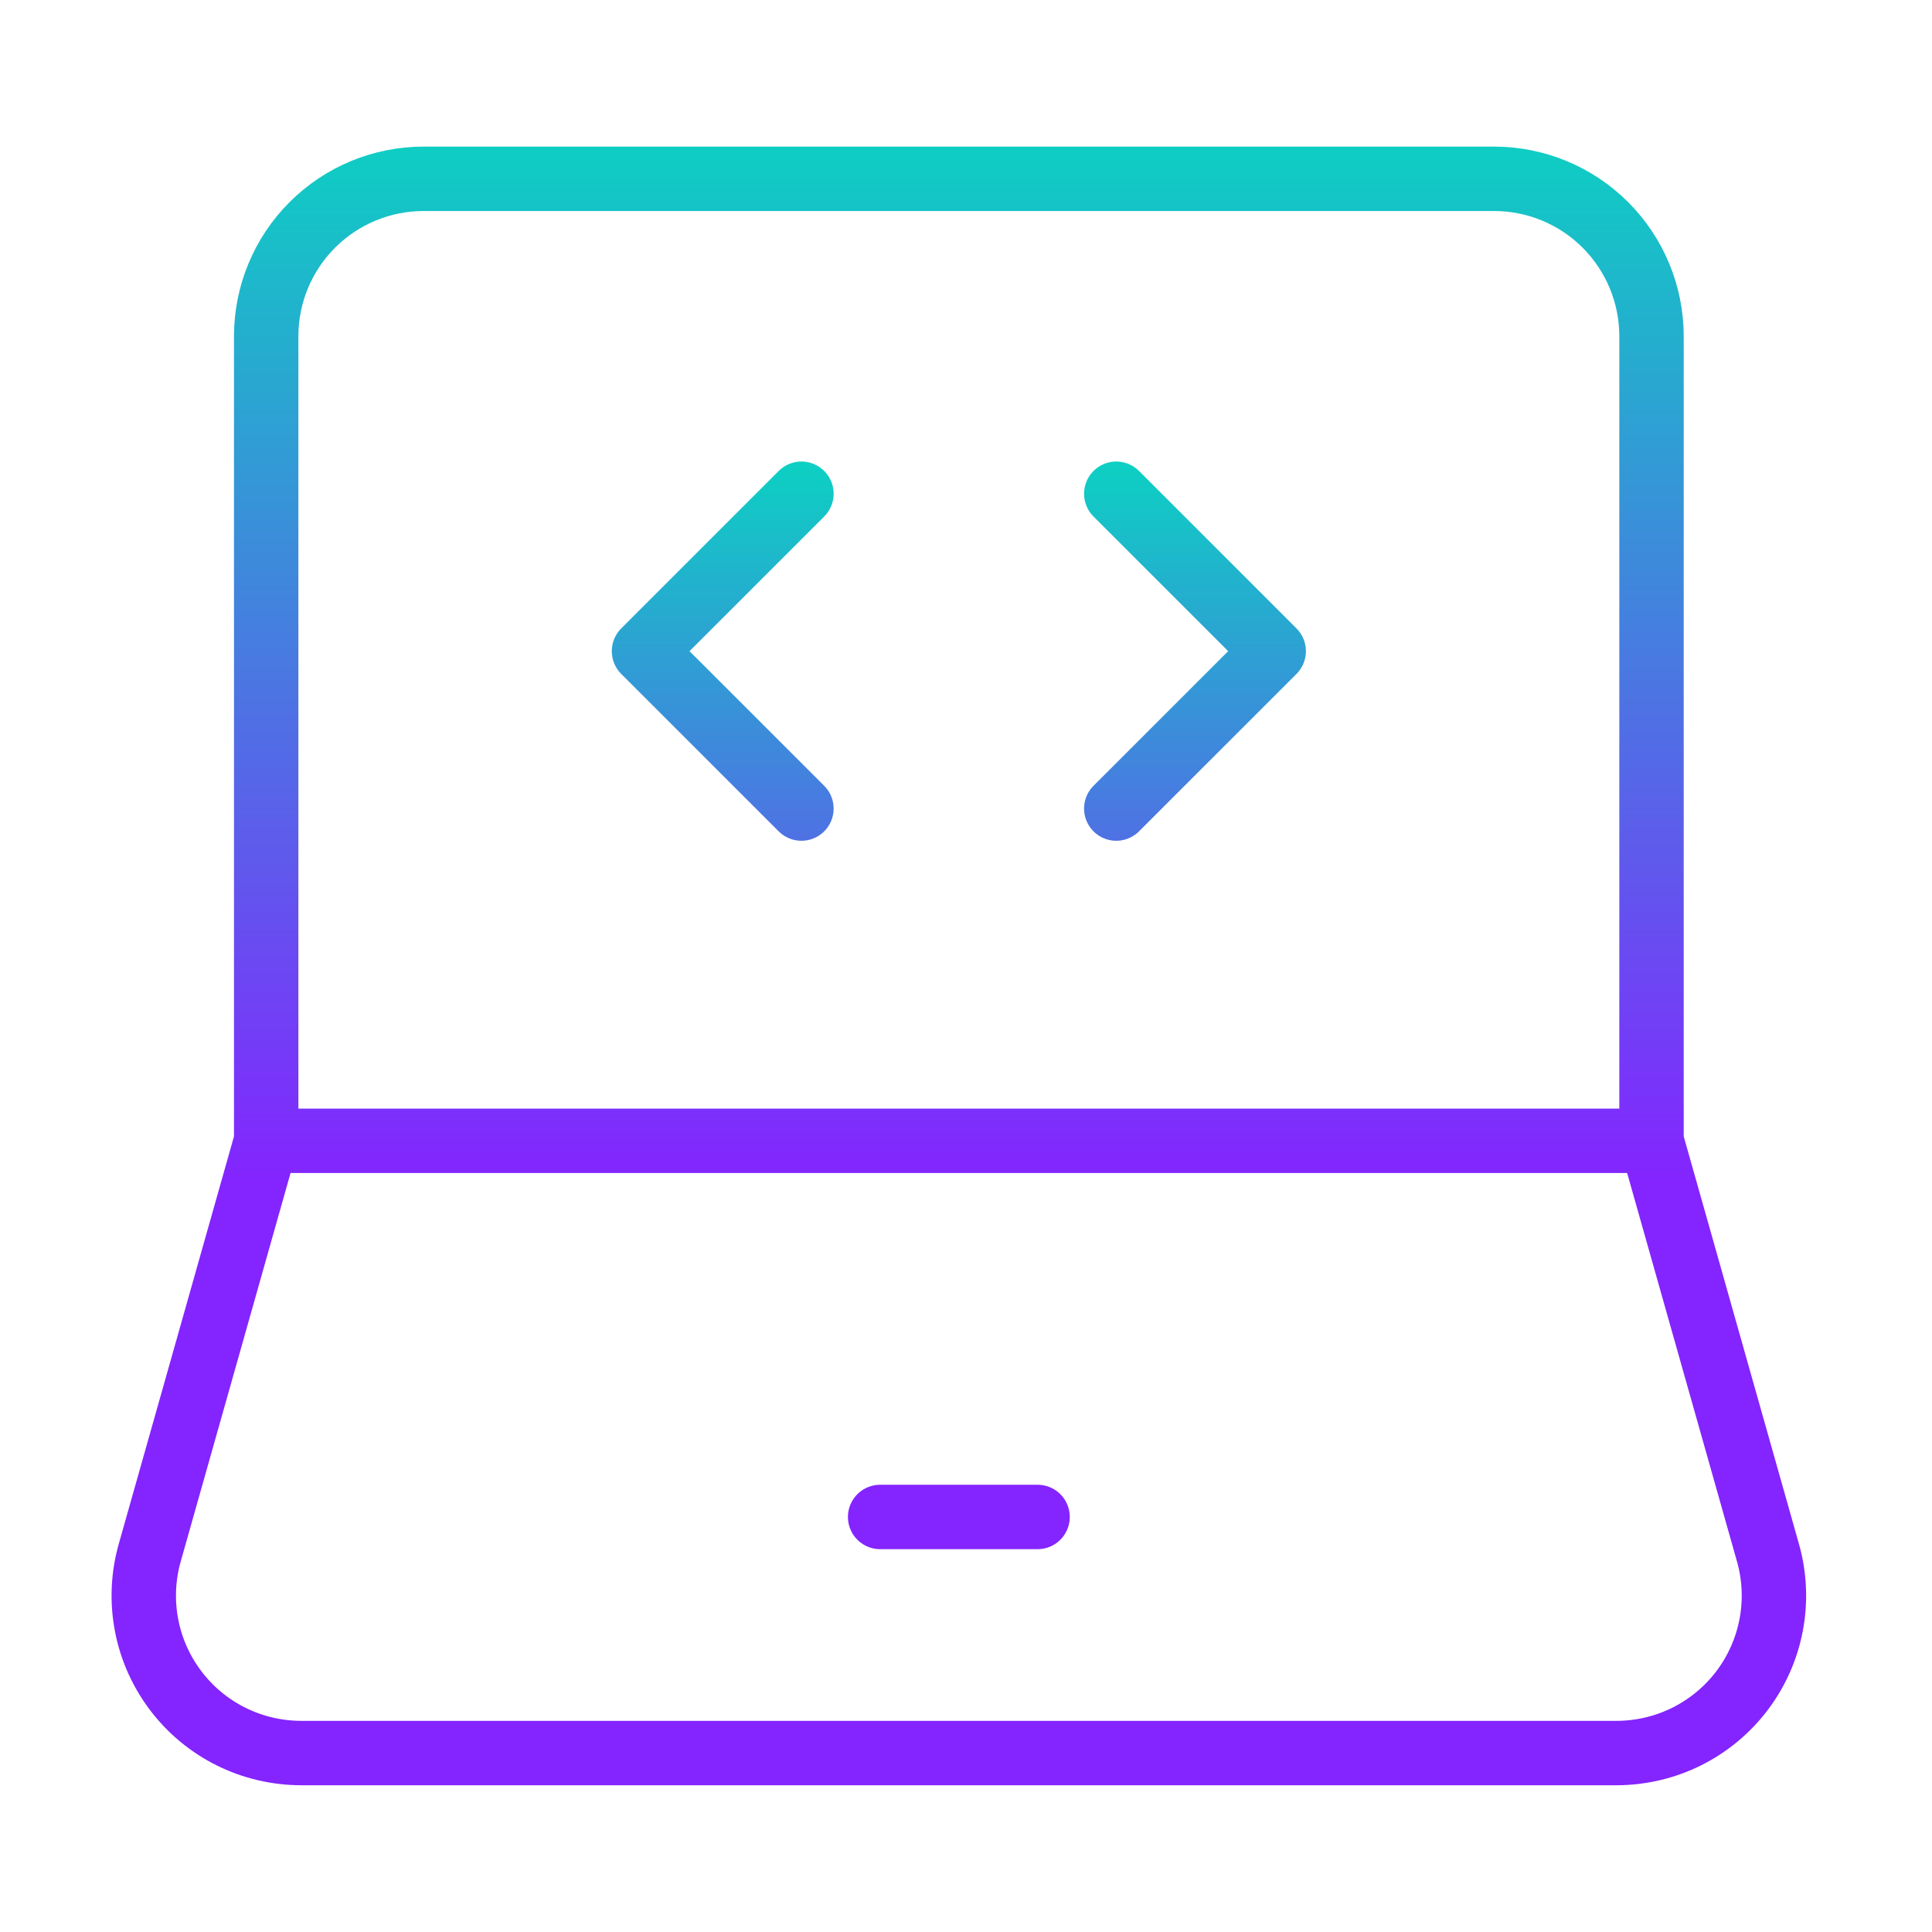
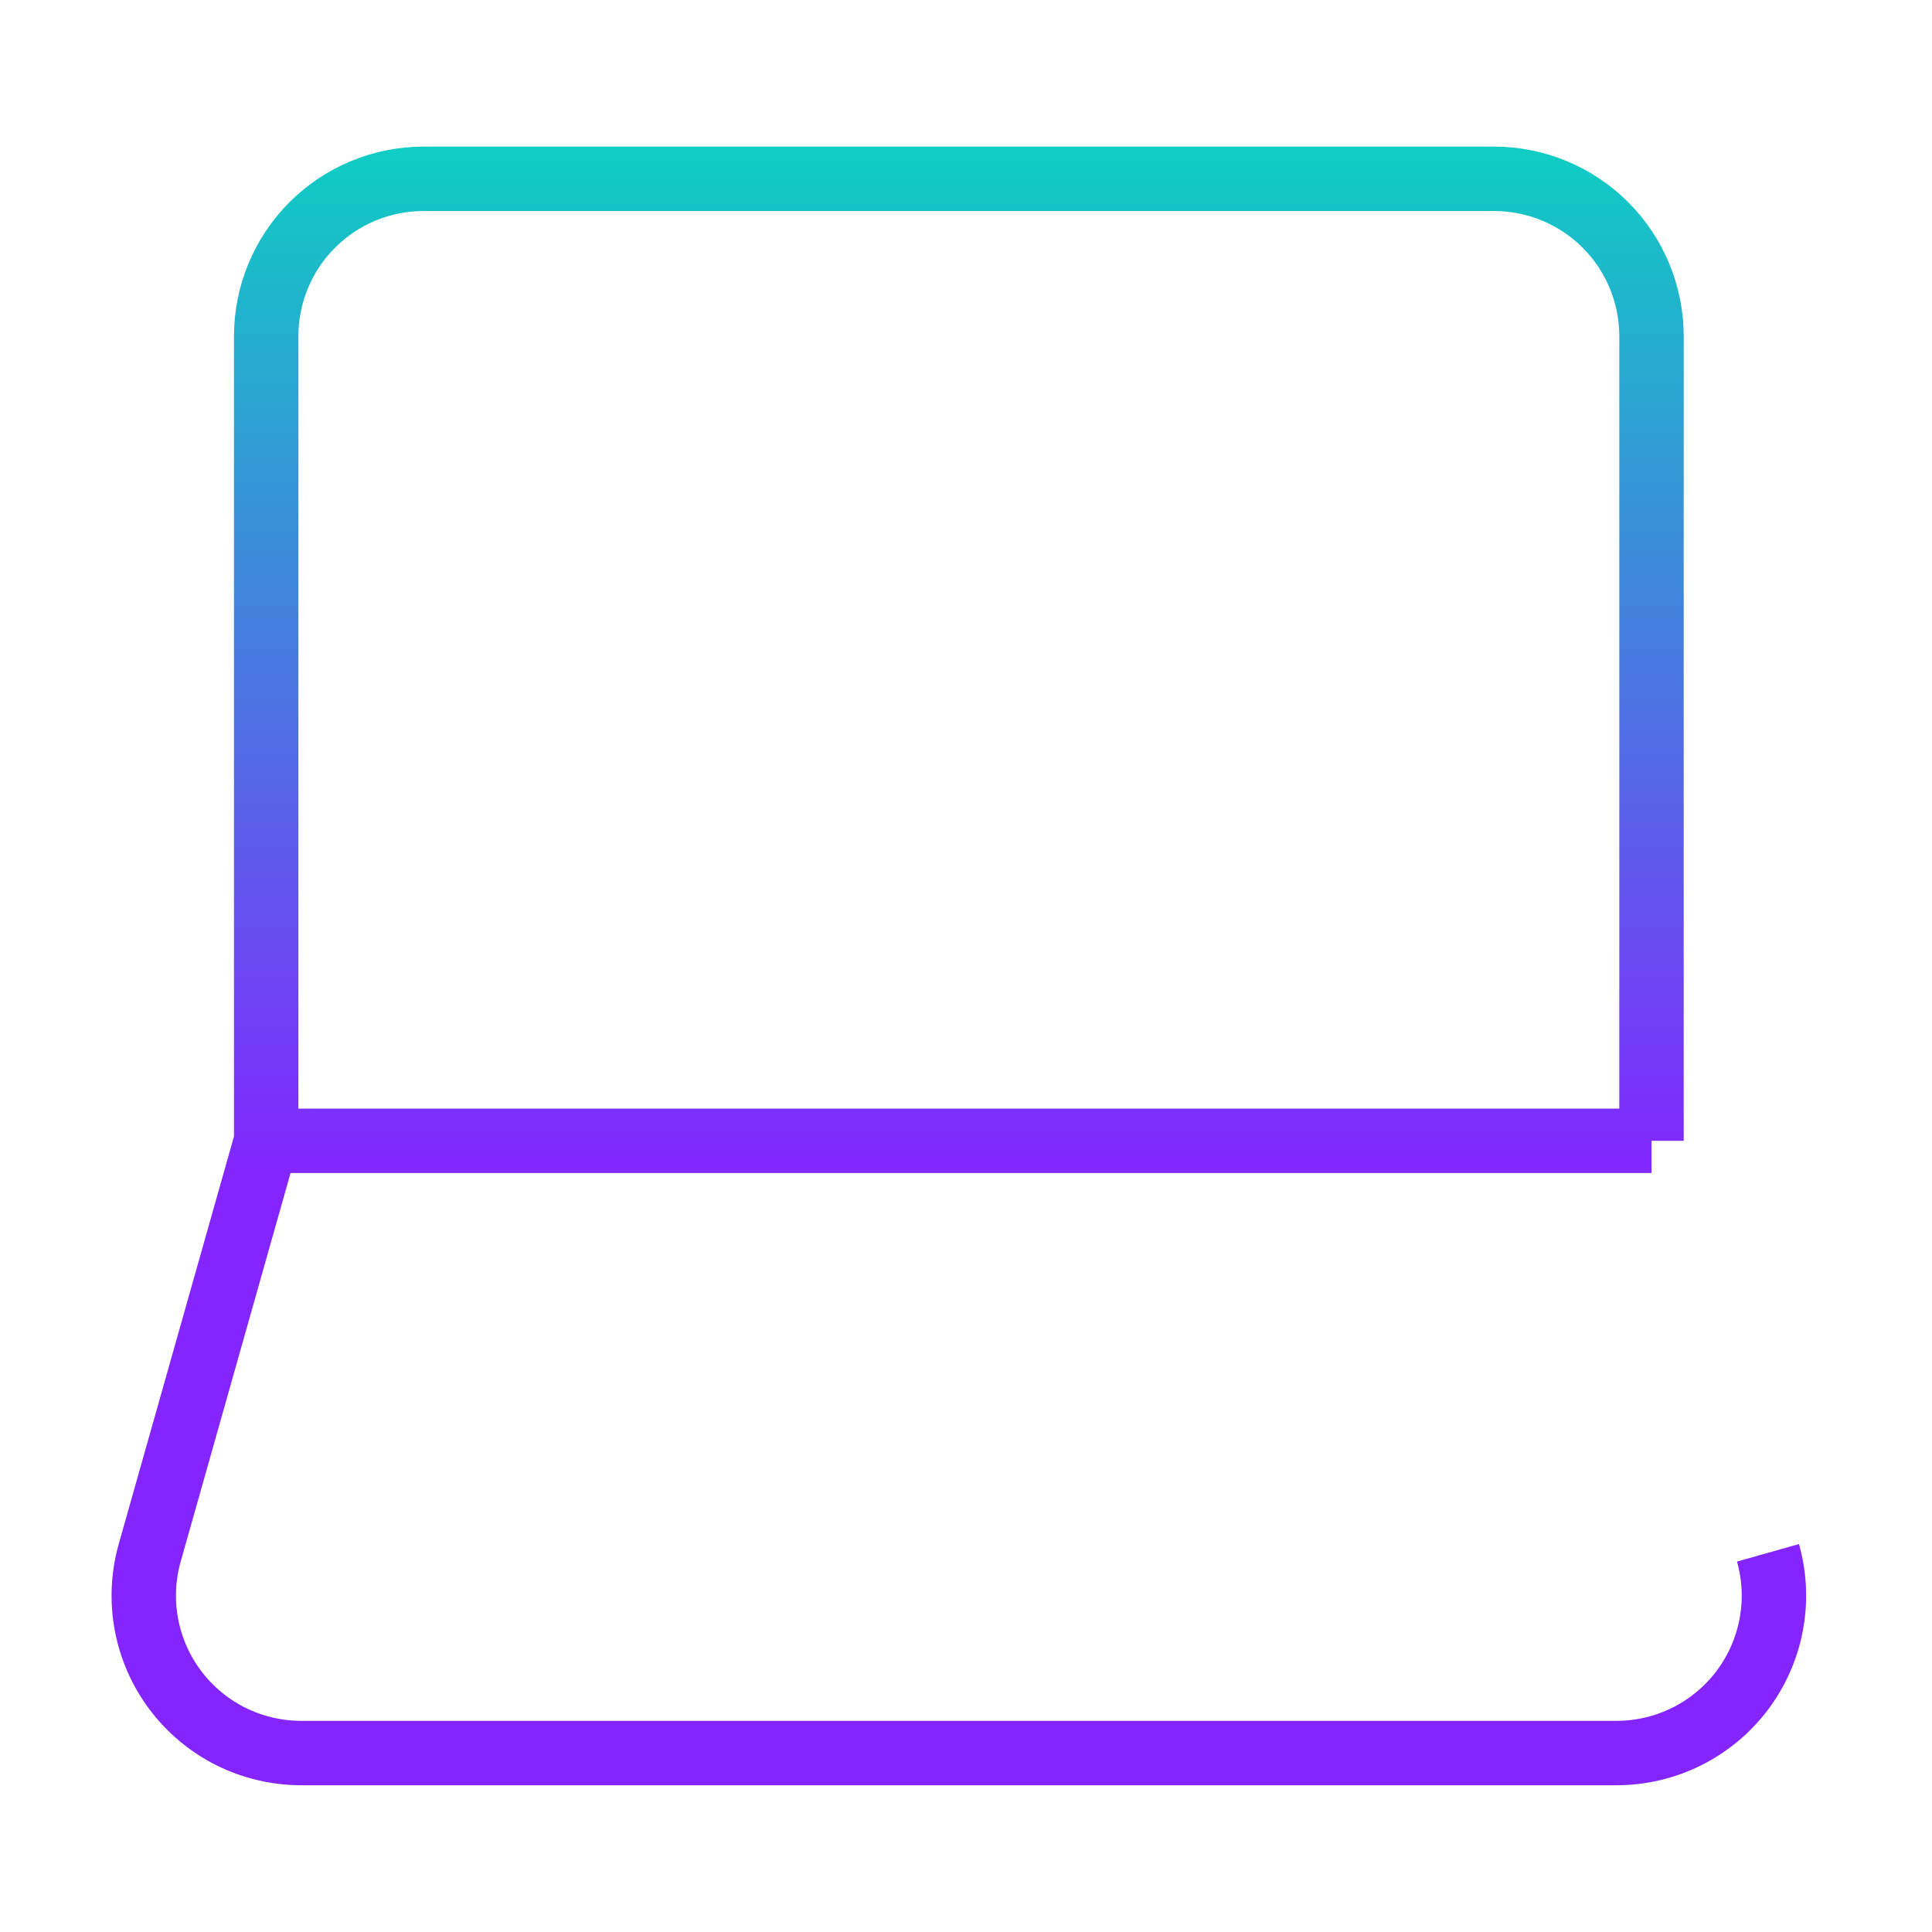
<svg xmlns="http://www.w3.org/2000/svg" width="44" height="44" viewBox="0.0 0.0 45.0 44.0" fill="none">
-   <path d="M6.2 26.072V7.332C6.2 6.359 6.586 5.427 7.274 4.739C7.962 4.051 8.894 3.665 9.867 3.665H34.8C35.772 3.665 36.705 4.051 37.393 4.739C38.08 5.427 38.467 6.359 38.467 7.332V26.072M6.2 26.072H38.467M6.2 26.072L3.487 35.668C3.333 36.213 3.307 36.786 3.412 37.343C3.516 37.9 3.749 38.425 4.091 38.877C4.432 39.329 4.874 39.695 5.381 39.948C5.889 40.2 6.447 40.331 7.014 40.332H37.653C38.219 40.331 38.778 40.2 39.285 39.948C39.792 39.695 40.234 39.329 40.576 38.877C40.918 38.425 41.15 37.9 41.255 37.343C41.36 36.786 41.334 36.213 41.18 35.668L38.467 26.072" stroke="url(#paint0_linear_158_10979)" stroke-width="1.5" />
-   <path d="M20.5 34.833H24.167M26 11L29.667 14.667L26 18.333M18.667 11L15 14.667L18.667 18.333" stroke="url(#paint1_linear_158_10979)" stroke-width="1.5" stroke-linecap="round" stroke-linejoin="round" />
+   <path d="M6.2 26.072V7.332C6.2 6.359 6.586 5.427 7.274 4.739C7.962 4.051 8.894 3.665 9.867 3.665H34.8C35.772 3.665 36.705 4.051 37.393 4.739C38.08 5.427 38.467 6.359 38.467 7.332V26.072M6.2 26.072H38.467M6.2 26.072L3.487 35.668C3.333 36.213 3.307 36.786 3.412 37.343C3.516 37.9 3.749 38.425 4.091 38.877C4.432 39.329 4.874 39.695 5.381 39.948C5.889 40.2 6.447 40.331 7.014 40.332H37.653C38.219 40.331 38.778 40.2 39.285 39.948C39.792 39.695 40.234 39.329 40.576 38.877C40.918 38.425 41.15 37.9 41.255 37.343C41.36 36.786 41.334 36.213 41.18 35.668" stroke="url(#paint0_linear_158_10979)" stroke-width="1.5" />
  <defs>
    <linearGradient id="paint0_linear_158_10979" x1="22.333" y1="27.09" x2="22.333" y2="-0.007" gradientUnits="userSpaceOnUse">
      <stop stop-color="#8424FF" />
      <stop offset="1" stop-color="#00E2BC" />
    </linearGradient>
    <linearGradient id="paint1_linear_158_10979" x1="22.333" y1="26.226" x2="22.333" y2="8.613" gradientUnits="userSpaceOnUse">
      <stop stop-color="#8424FF" />
      <stop offset="1" stop-color="#00E2BC" />
    </linearGradient>
  </defs>
</svg>